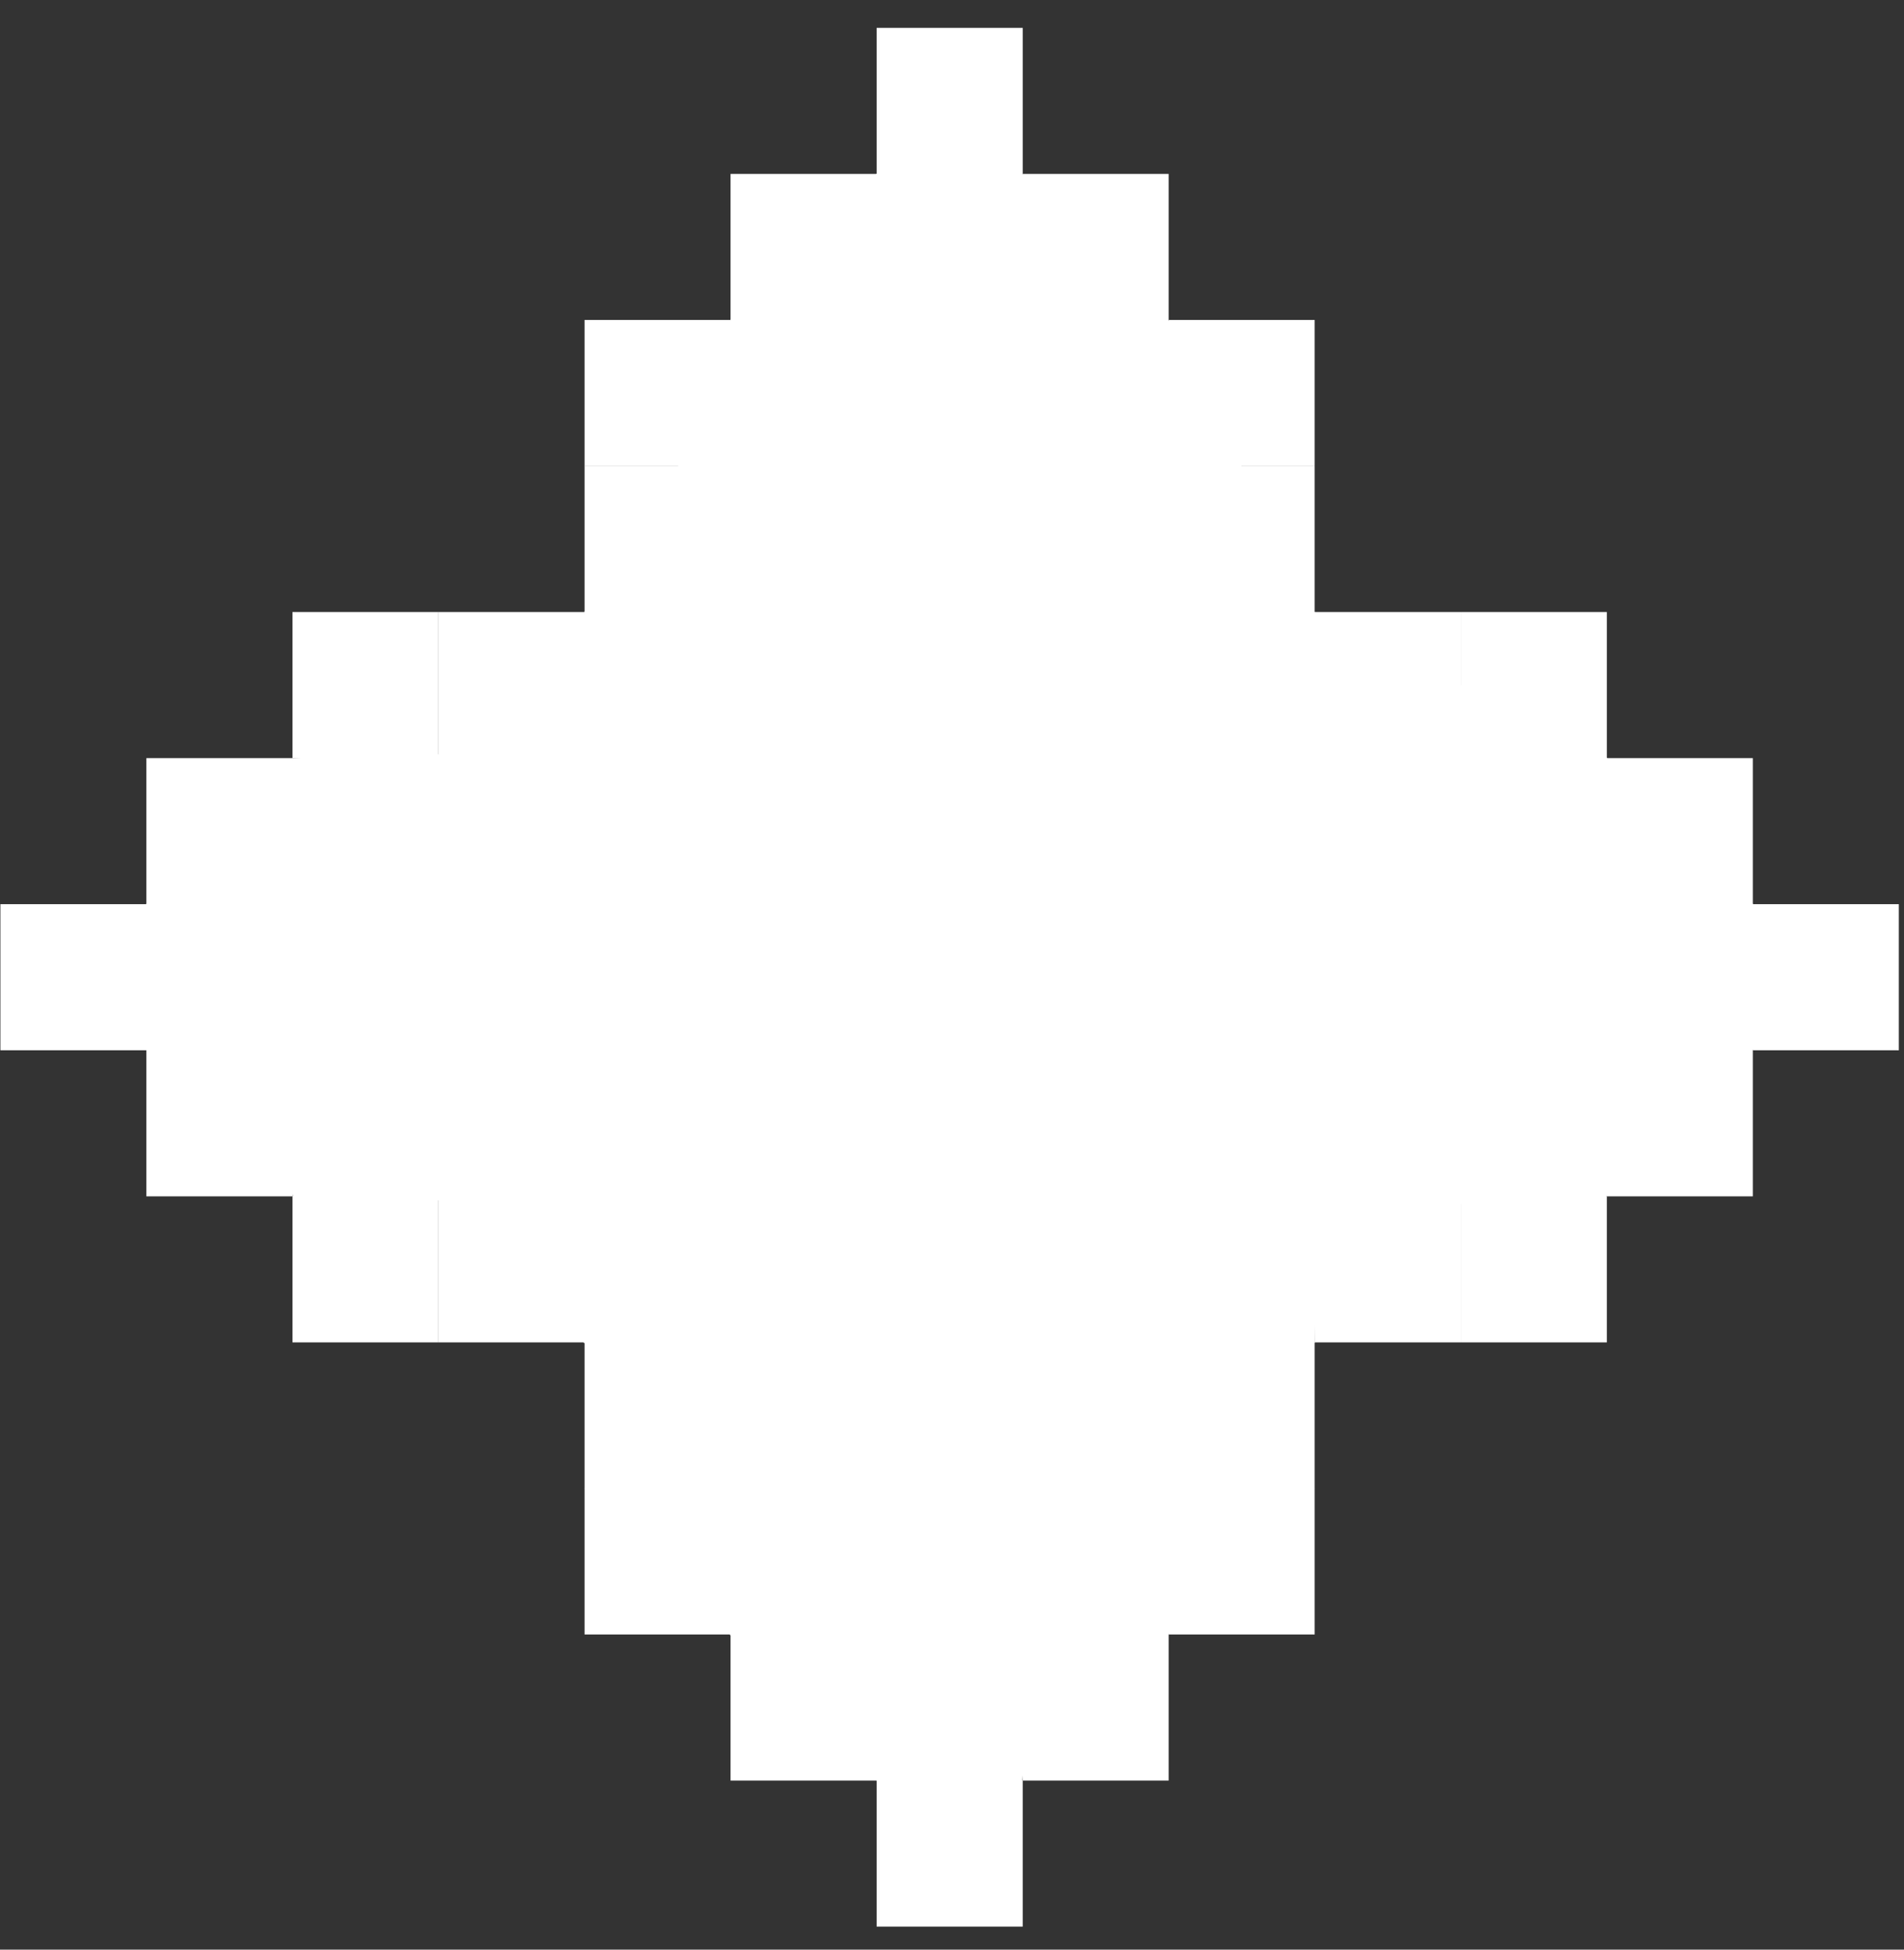
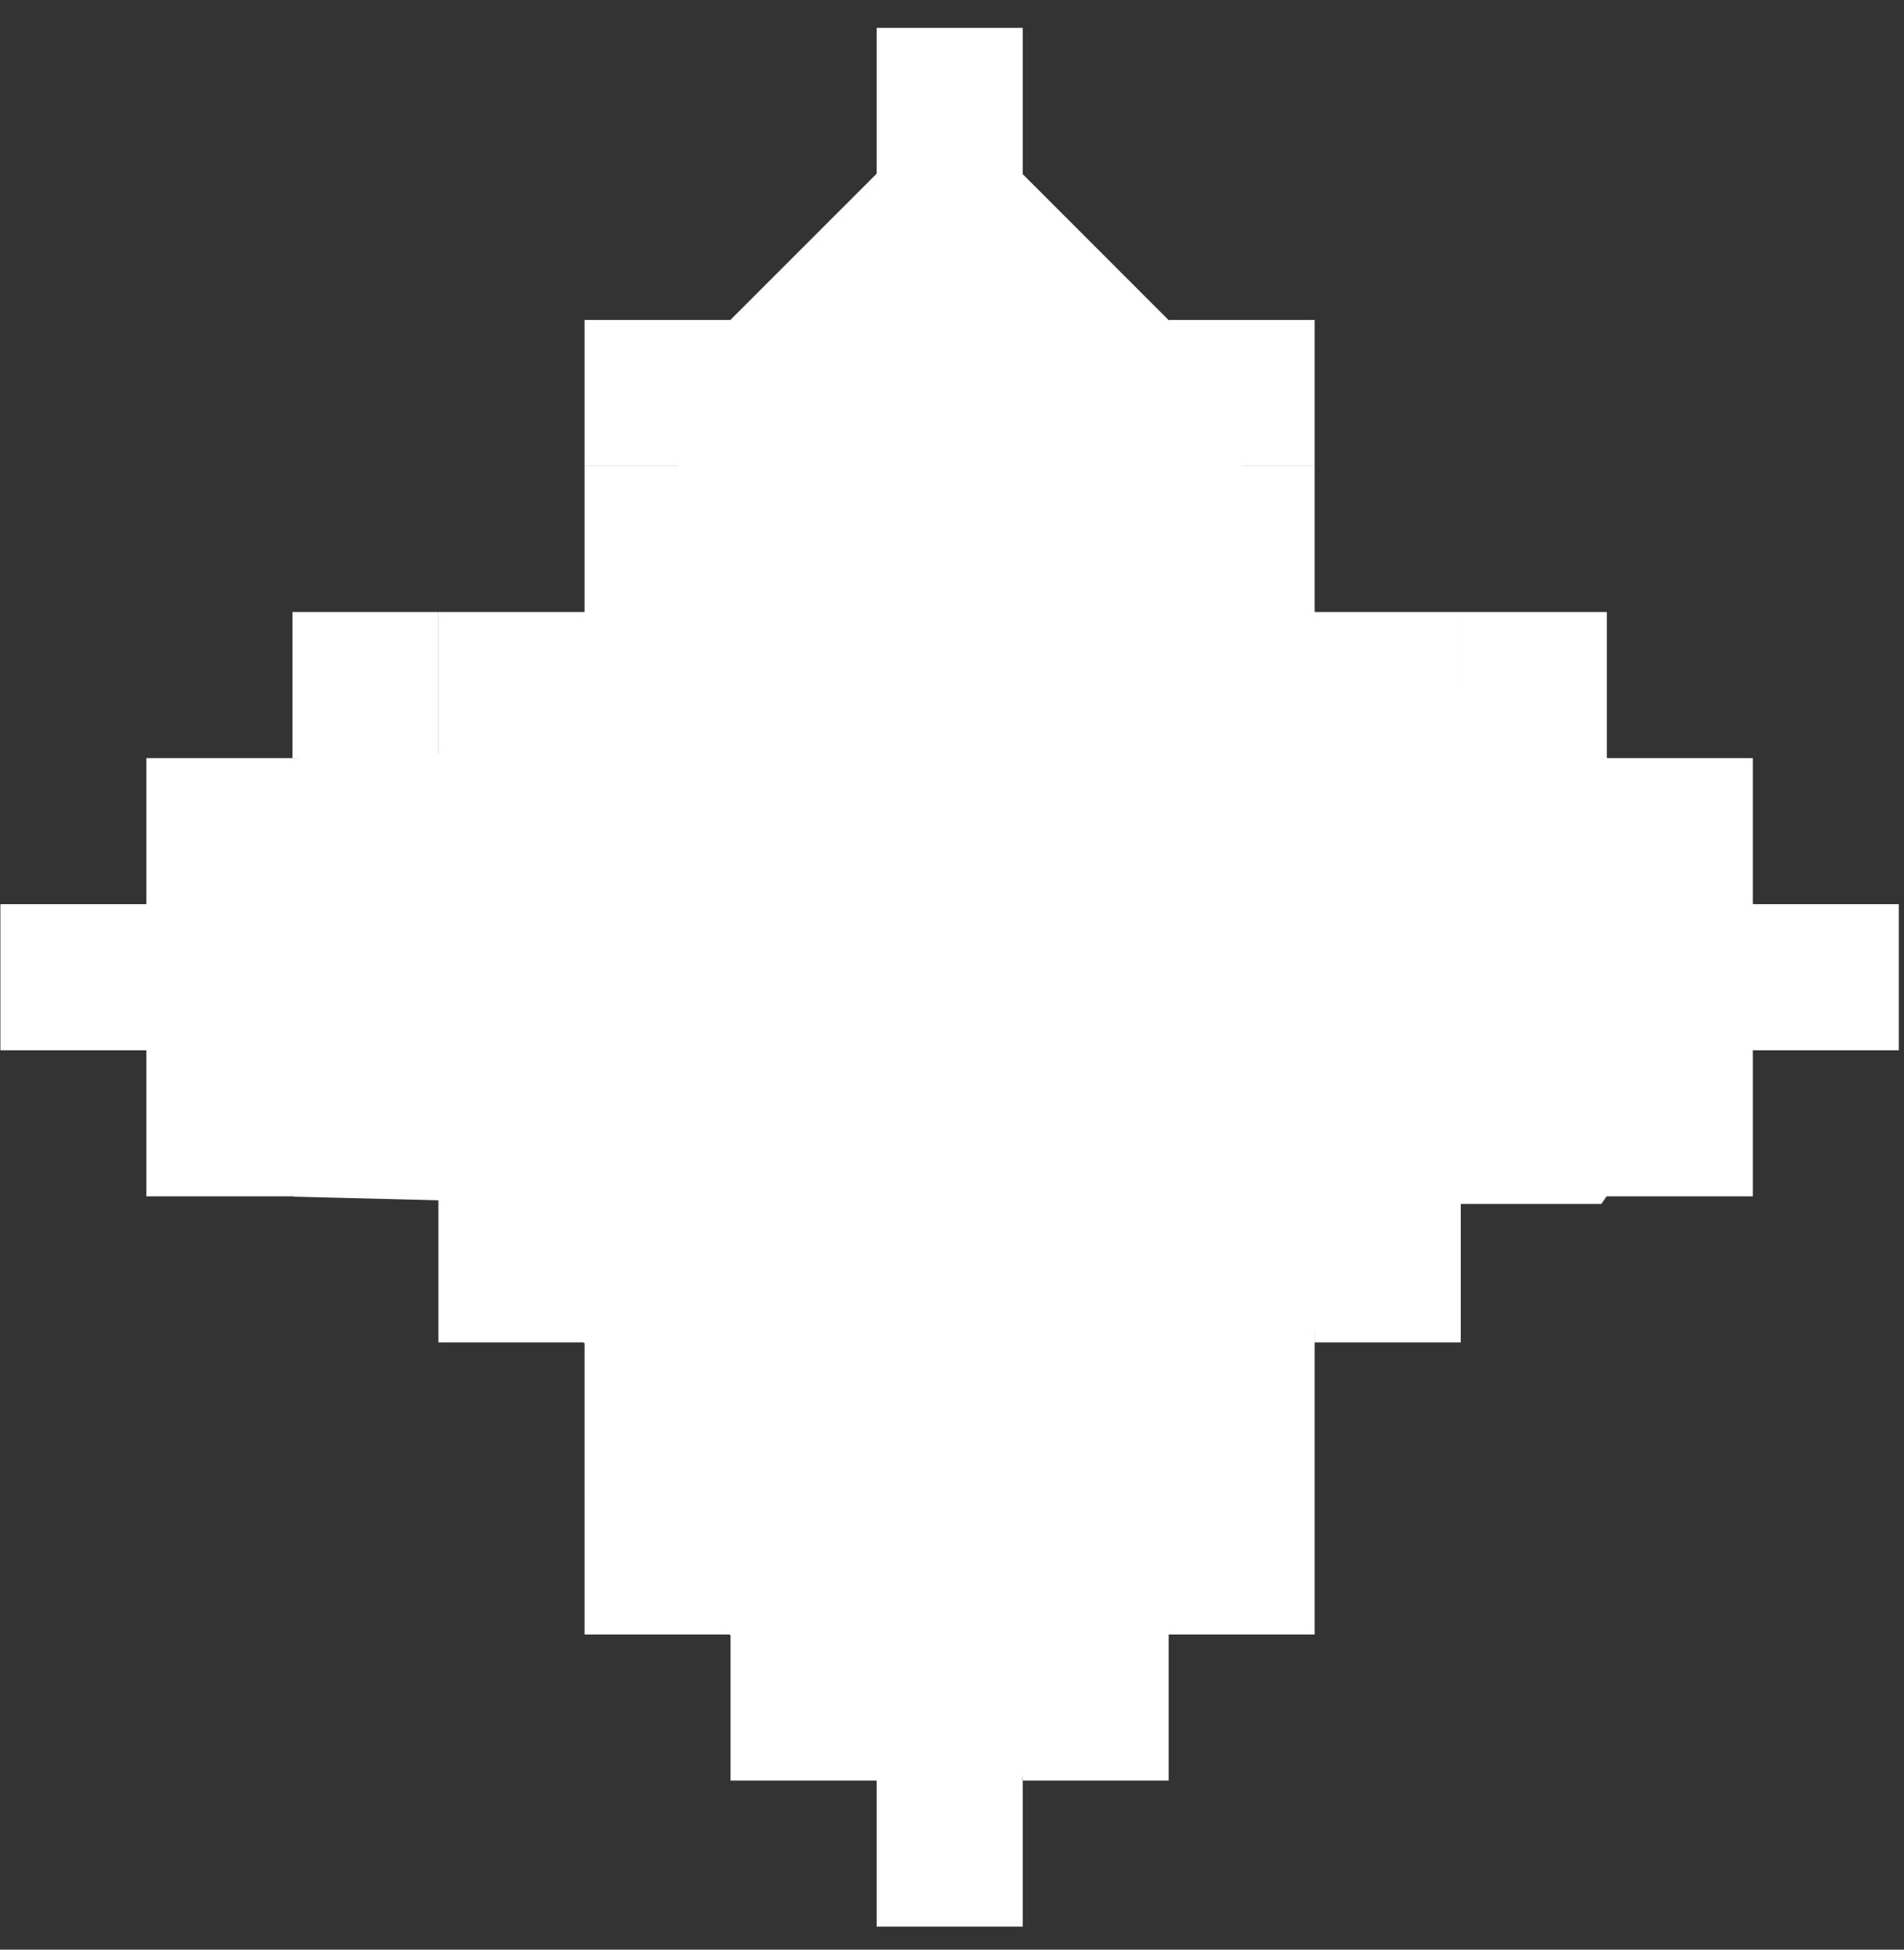
<svg xmlns="http://www.w3.org/2000/svg" width="42" height="43" viewBox="0 0 42 43" fill="none">
  <rect x="0" y="0" width="42" height="43" fill="#333333" stroke="none" />
  <path d="M14.386 11.865L12.887 13.5L12.823 16.553L6.45 16.721L5.729 19.364L3.223 19.934L3.223 23.164L6.077 23.565L6.459 26.393L12.823 26.553L12.877 29.621L15.943 29.678L16.102 36.062L18.526 36.886L19.341 39.287H22.551L22.824 36.194L25.778 36.056L27.116 31.573L29.005 29.612L29.074 26.553H35.324L36.691 24.589L38.665 23.161L39.963 21.539L38.665 19.935L35.441 16.711L28.995 13.495L25.773 7.055L22.551 3.832L21.062 2.656L19.336 3.832L16.117 7.051L14.386 11.865Z" fill="white" />
  <rect x="12.895" y="7.057" width="3.222" height="3.222" fill="white" />
-   <rect x="16.115" y="3.836" width="3.222" height="3.222" fill="white" />
  <rect x="19.338" y="0.615" width="3.222" height="3.222" fill="white" />
-   <rect x="22.557" y="3.836" width="3.222" height="3.222" fill="white" />
  <rect x="25.778" y="7.057" width="3.222" height="3.222" fill="white" />
  <rect x="25.778" y="10.278" width="3.222" height="3.222" fill="white" />
  <rect x="29.001" y="13.499" width="3.222" height="3.222" fill="white" />
  <rect x="32.223" y="13.499" width="3.222" height="3.222" fill="white" />
  <rect x="35.443" y="16.721" width="3.222" height="3.222" fill="white" />
  <rect x="38.664" y="19.942" width="3.222" height="3.222" fill="white" />
  <rect x="35.443" y="23.164" width="3.222" height="3.222" fill="white" />
-   <rect x="32.223" y="26.385" width="3.222" height="3.222" fill="white" />
  <rect x="29.001" y="26.385" width="3.222" height="3.222" fill="white" />
  <rect x="25.778" y="29.607" width="3.222" height="3.222" fill="white" />
  <rect x="25.778" y="32.827" width="3.222" height="3.222" fill="white" />
  <rect x="22.557" y="36.049" width="3.222" height="3.222" fill="white" />
  <rect x="19.338" y="39.27" width="3.222" height="3.222" fill="white" />
  <rect x="16.115" y="36.049" width="3.222" height="3.222" fill="white" />
  <rect x="12.895" y="32.827" width="3.222" height="3.222" fill="white" />
  <rect x="12.895" y="29.607" width="3.222" height="3.222" fill="white" />
  <rect x="9.671" y="26.385" width="3.222" height="3.222" fill="white" />
-   <rect x="6.451" y="26.385" width="3.222" height="3.222" fill="white" />
  <rect x="3.229" y="23.164" width="3.222" height="3.222" fill="white" />
  <rect x="0.009" y="19.942" width="3.222" height="3.222" fill="white" />
  <rect x="3.229" y="16.721" width="3.222" height="3.222" fill="white" />
  <rect x="6.451" y="13.499" width="3.222" height="3.222" fill="white" />
  <rect x="9.671" y="13.499" width="3.222" height="3.222" fill="white" />
-   <rect x="13.136" y="17.49" width="3.222" height="3.222" fill="white" />
  <rect x="16.26" y="14.365" width="3.222" height="3.222" fill="white" />
  <rect x="19.385" y="11.24" width="3.222" height="3.222" fill="white" />
  <rect x="12.895" y="10.278" width="3.222" height="3.222" fill="white" />
</svg>